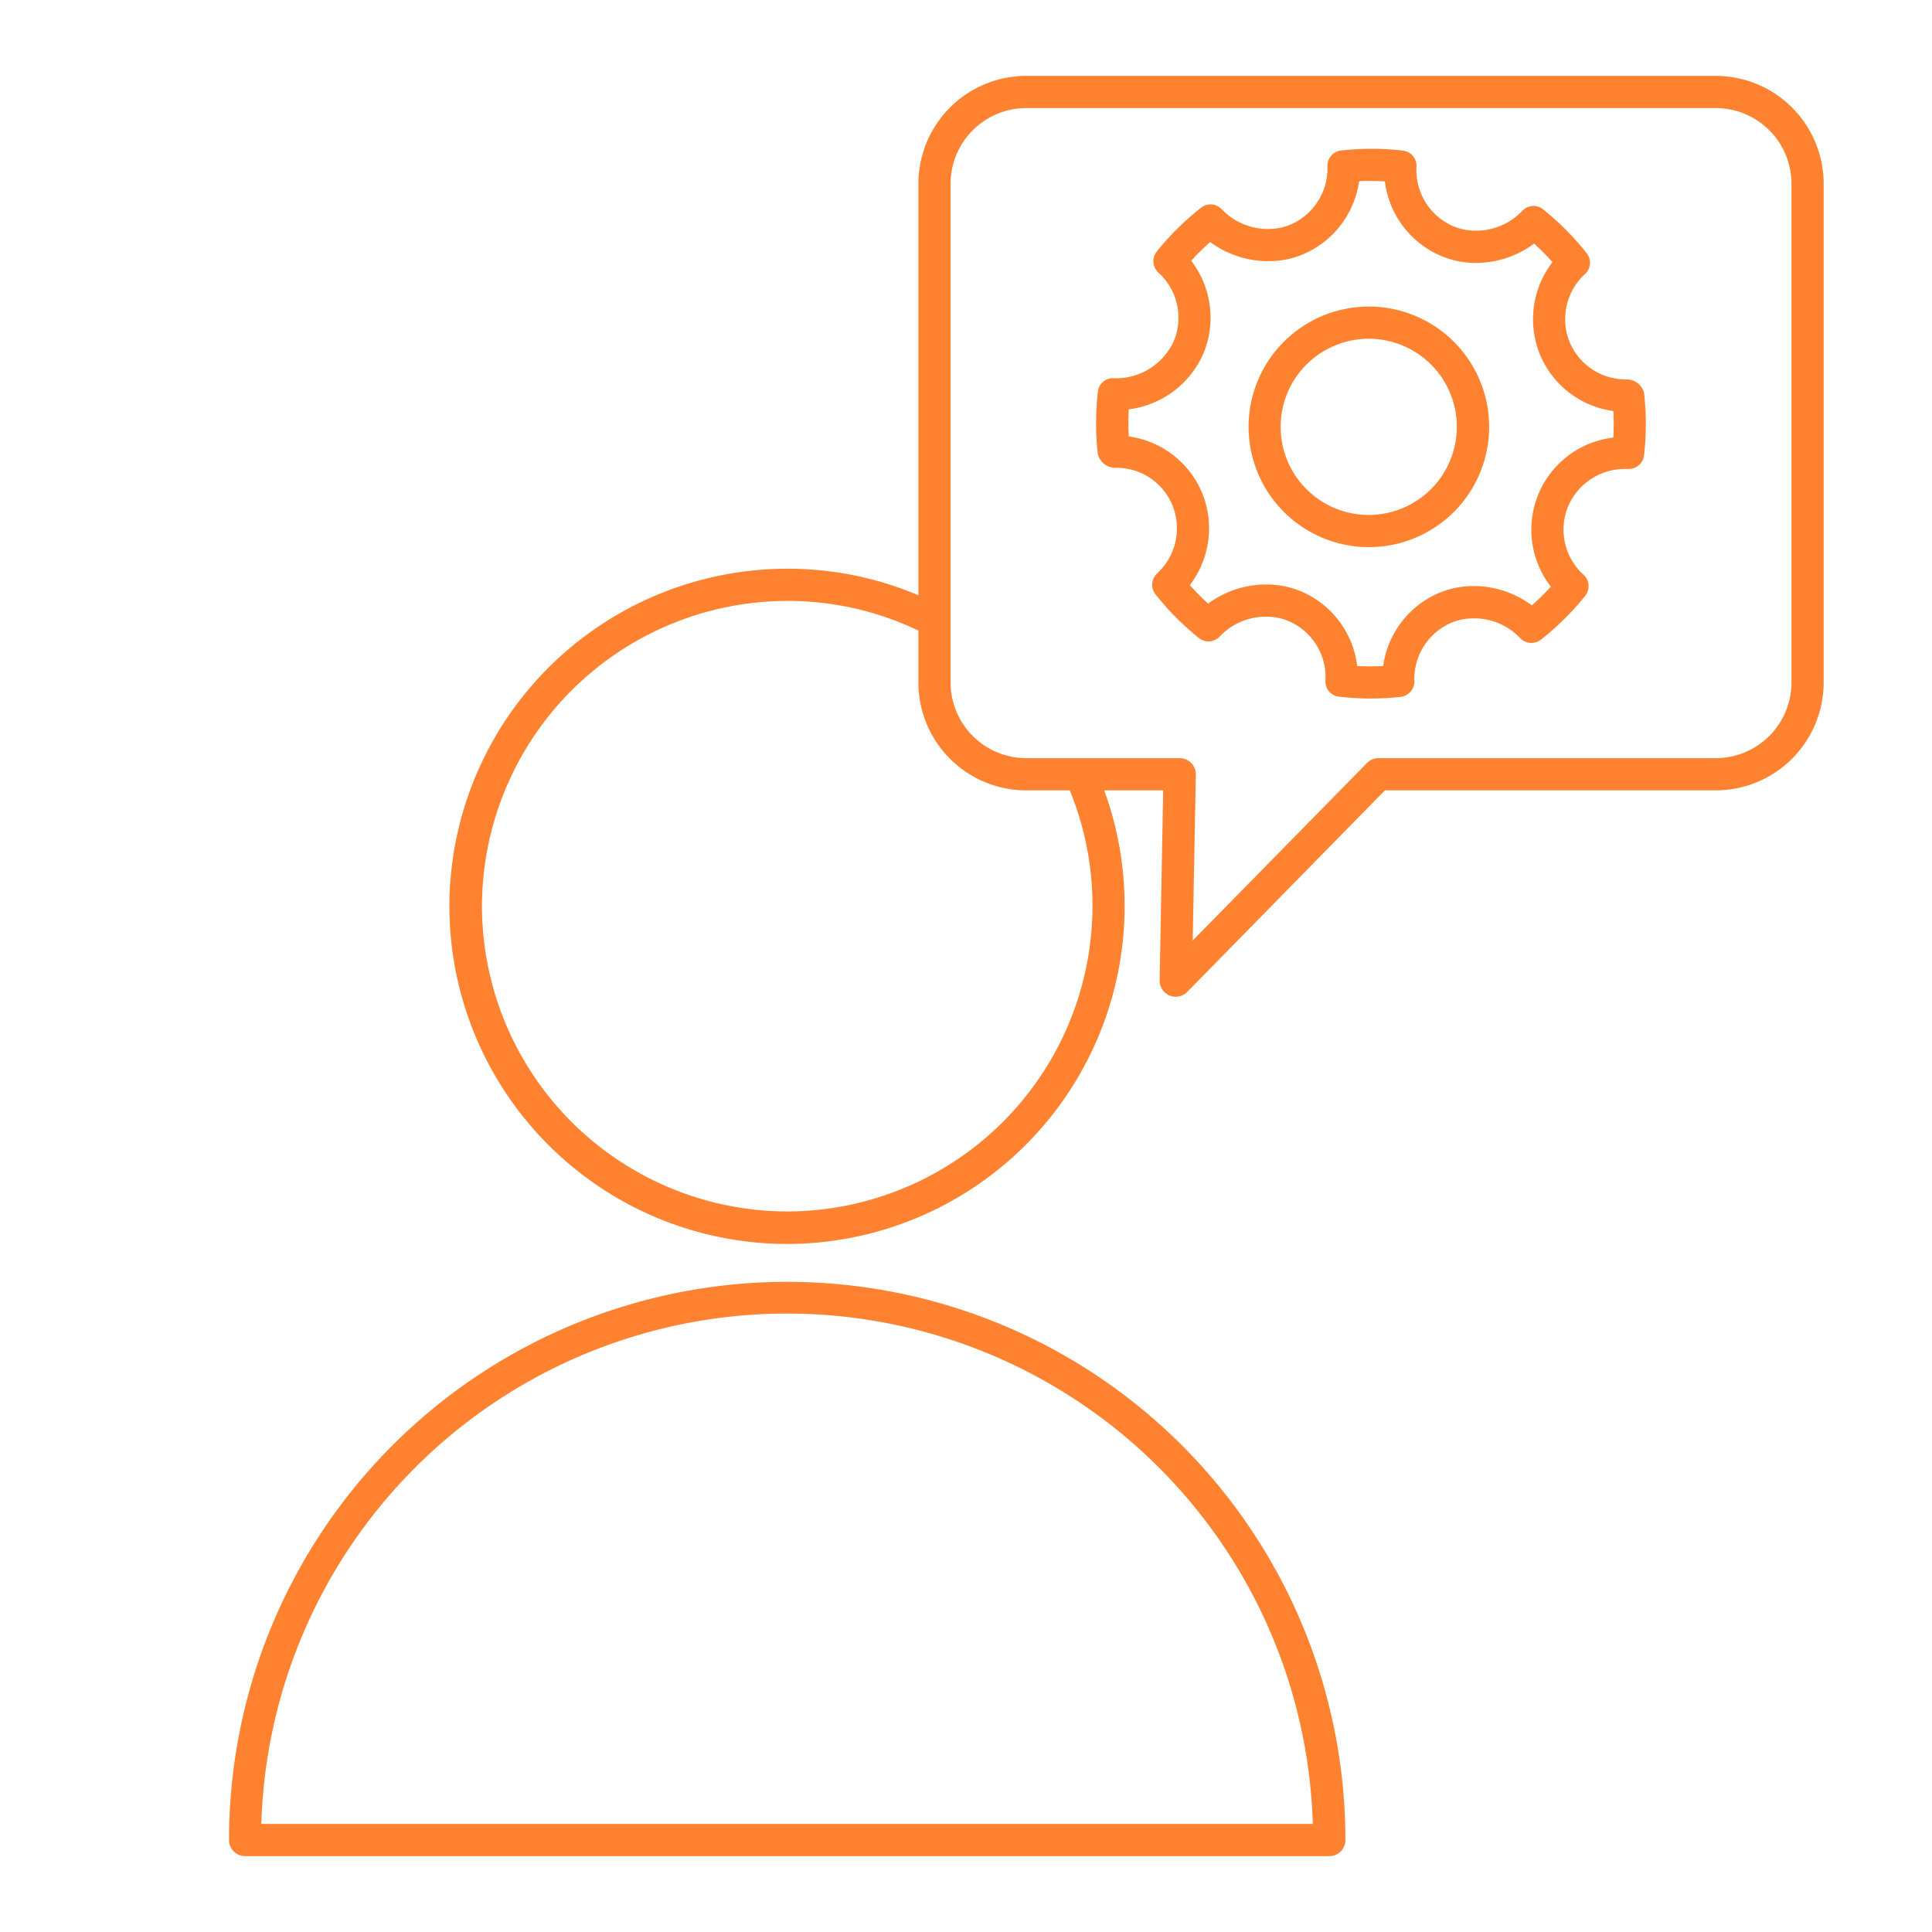
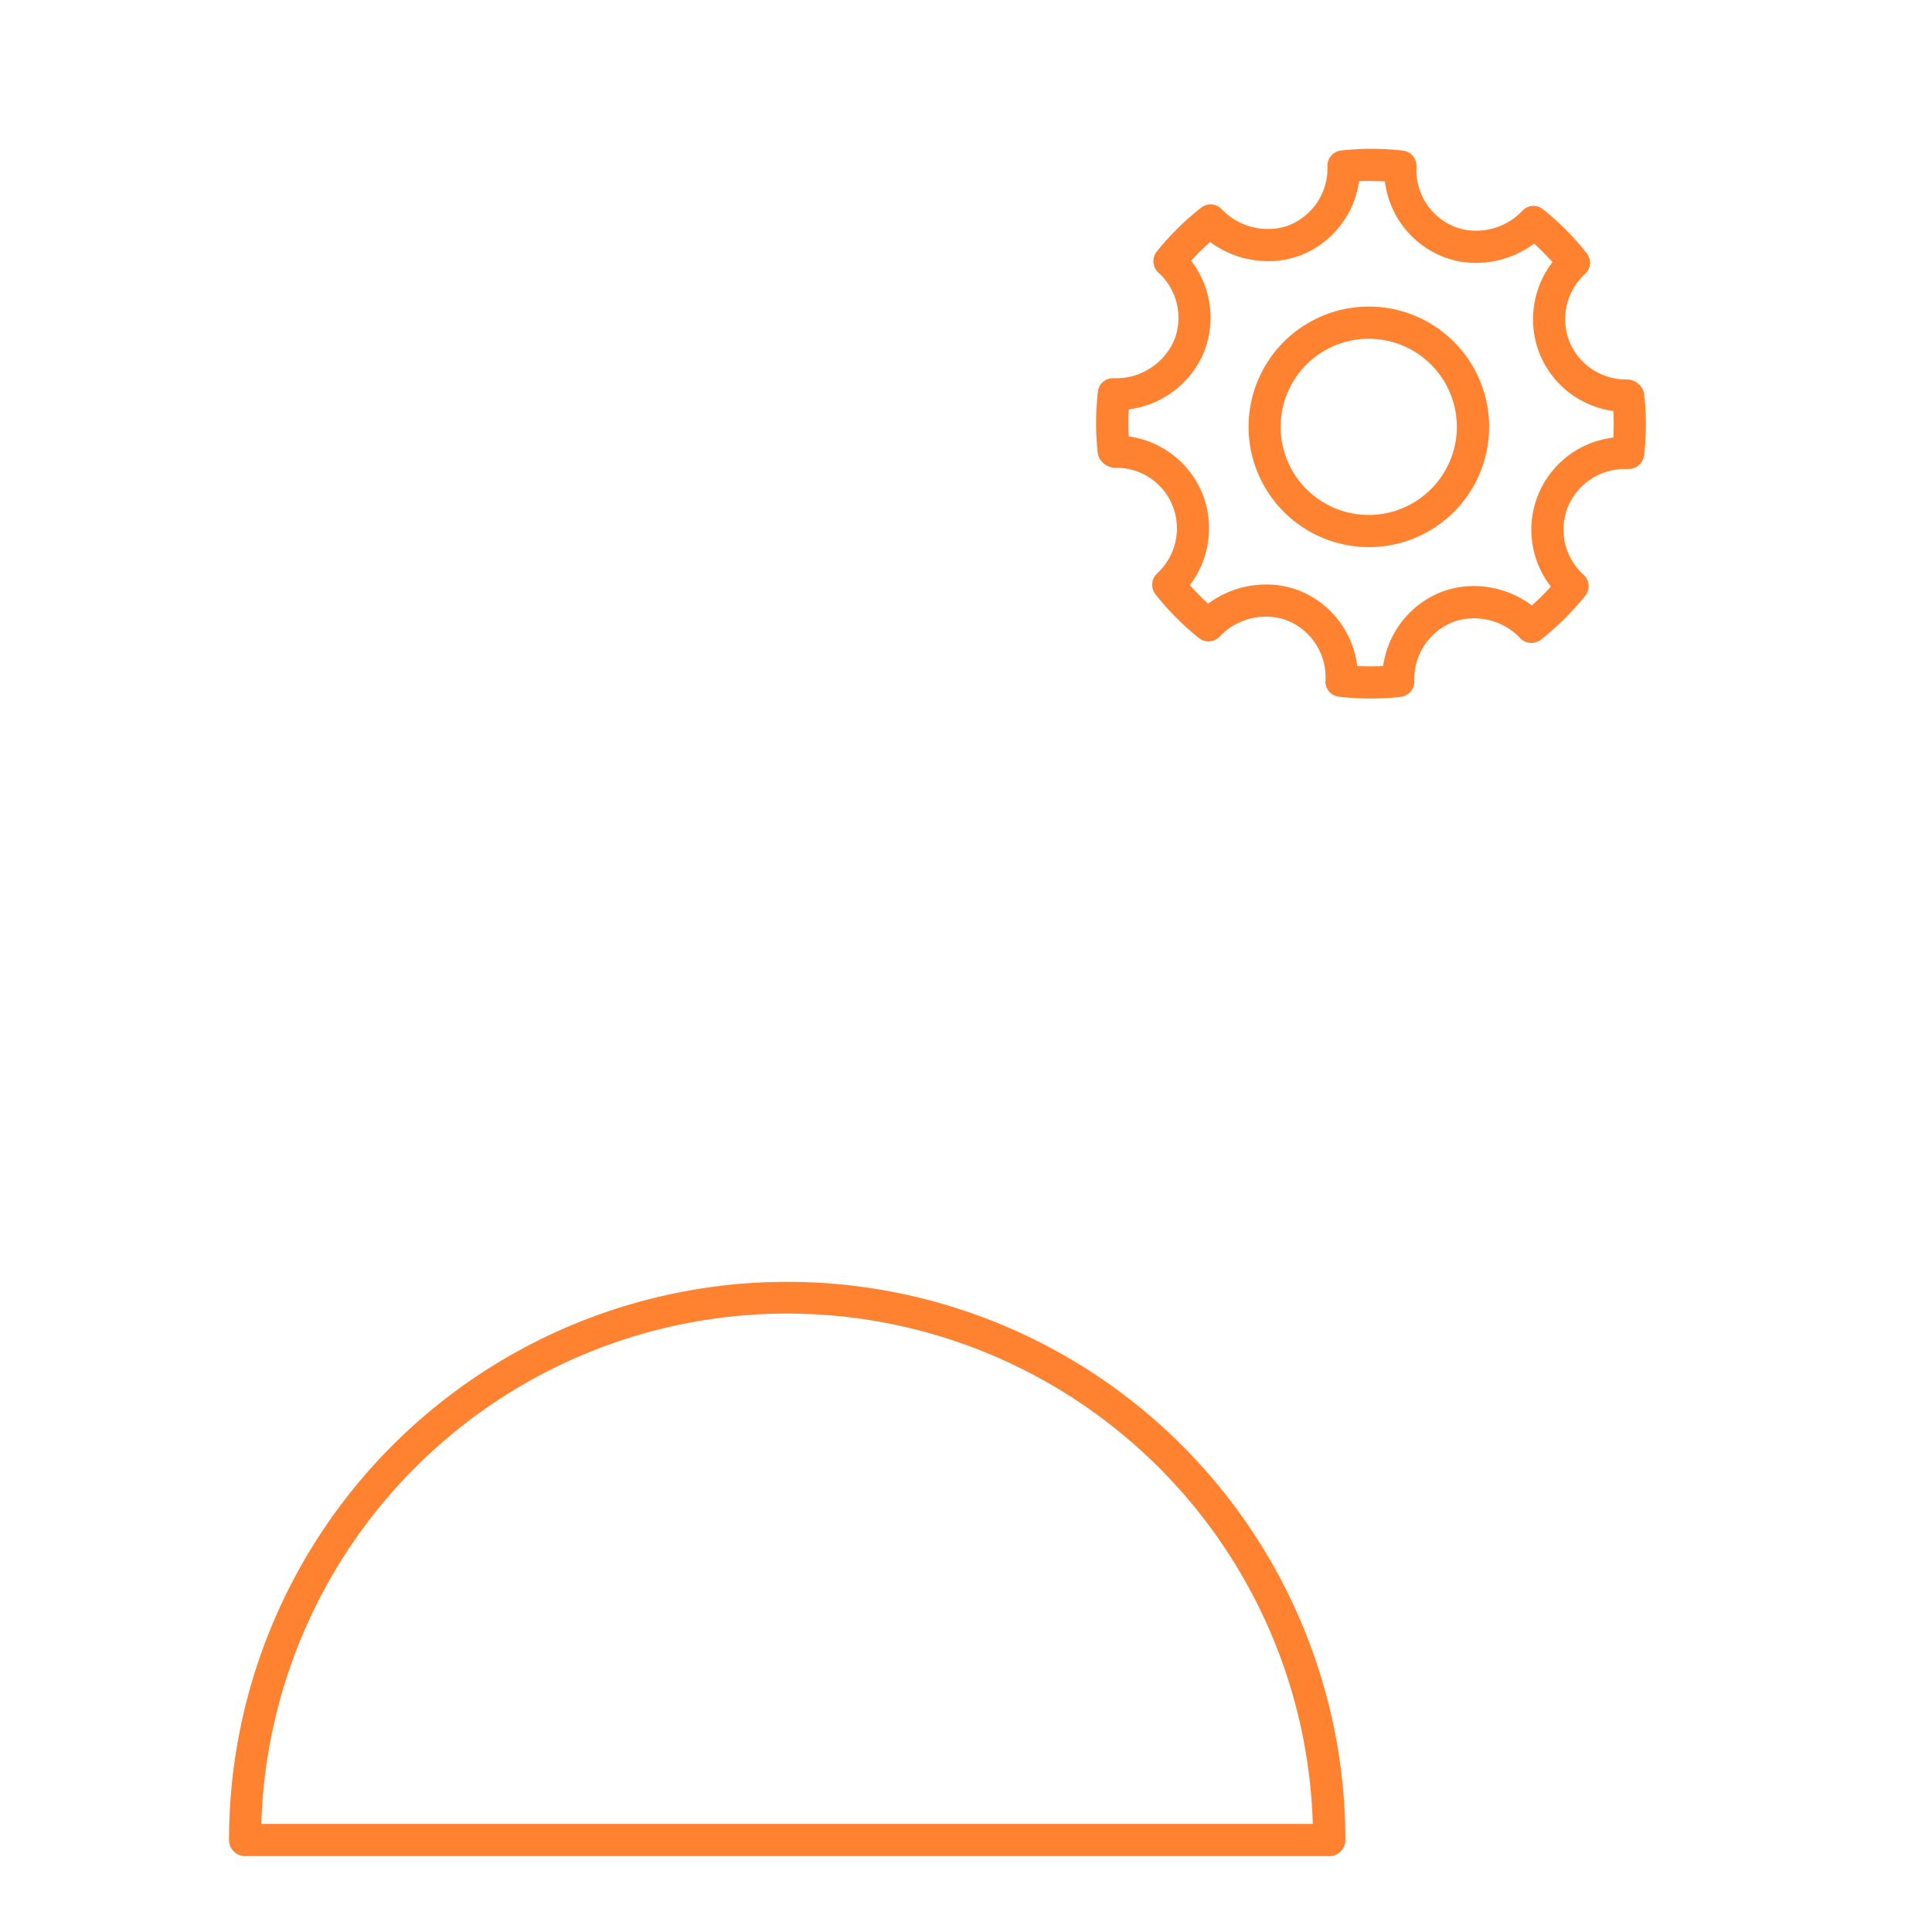
<svg xmlns="http://www.w3.org/2000/svg" width="50" height="50" viewBox="0 0 50 50">
  <defs>
    <clipPath id="clip-path">
      <path id="Path_797" data-name="Path 797" d="M0,20H50V-30H0Z" transform="translate(0 30)" fill="none" />
    </clipPath>
  </defs>
  <g id="Group_1020" data-name="Group 1020" transform="translate(0 30)">
    <g id="Group_1019" data-name="Group 1019" transform="translate(0 -30)" clip-path="url(#clip-path)">
      <g id="Group_1015" data-name="Group 1015" transform="translate(28.369 3.852)">
        <path id="Path_793" data-name="Path 793" d="M2.823,3.79A2.28,2.28,0,1,1,5.1,1.51a2.283,2.283,0,0,1-2.28,2.28m.065-9.475a6.826,6.826,0,0,0-.782.043.4.4,0,0,0-.352.407A1.582,1.582,0,0,1,.781-3.718a1.464,1.464,0,0,1-.562.107,1.645,1.645,0,0,1-1.2-.507.4.4,0,0,0-.293-.13.393.393,0,0,0-.243.085,7,7,0,0,0-1.15,1.137.4.4,0,0,0,.042.542,1.578,1.578,0,0,1,.4,1.775A1.646,1.646,0,0,1-3.775.252a.046.046,0,0,0-.015,0,.388.388,0,0,0-.4.35,7.1,7.1,0,0,0,0,1.618.47.47,0,0,0,.467.35.258.258,0,0,1,.037,0,1.563,1.563,0,0,1,1.427.975,1.584,1.584,0,0,1-.4,1.76.4.4,0,0,0-.043.535A6.99,6.99,0,0,0-1.575,6.975a.388.388,0,0,0,.248.088.4.4,0,0,0,.293-.13,1.639,1.639,0,0,1,1.2-.51,1.488,1.488,0,0,1,.573.11A1.581,1.581,0,0,1,1.7,8.078a.393.393,0,0,0,.348.415,7.077,7.077,0,0,0,.82.048,7.2,7.2,0,0,0,.78-.043A.4.4,0,0,0,4,8.09a1.584,1.584,0,0,1,.973-1.517,1.511,1.511,0,0,1,.563-.107,1.64,1.64,0,0,1,1.2.508.4.4,0,0,0,.293.128.41.41,0,0,0,.245-.083,7.144,7.144,0,0,0,1.15-1.138.4.4,0,0,0-.043-.542,1.575,1.575,0,0,1-.4-1.773A1.594,1.594,0,0,1,9.44,2.6l.088,0h.03a.4.4,0,0,0,.387-.35,7.087,7.087,0,0,0,0-1.617.463.463,0,0,0-.457-.35A1.579,1.579,0,0,1,8.018-.687a1.586,1.586,0,0,1,.4-1.76.393.393,0,0,0,.043-.535A6.935,6.935,0,0,0,7.331-4.12a.388.388,0,0,0-.247-.087.393.393,0,0,0-.293.13,1.645,1.645,0,0,1-1.2.51,1.5,1.5,0,0,1-.575-.112,1.581,1.581,0,0,1-.96-1.545.4.4,0,0,0-.348-.415,7.118,7.118,0,0,0-.82-.047M-3.359.7h0M-1-3.507h0M7.41-3.518h0M2.823,4.623A3.113,3.113,0,1,0-.29,1.51,3.117,3.117,0,0,0,2.823,4.623m.065-9.475q.175,0,.35.01A2.413,2.413,0,0,0,4.7-2.91a2.3,2.3,0,0,0,.9.177,2.524,2.524,0,0,0,1.5-.5,6.454,6.454,0,0,1,.475.48A2.424,2.424,0,0,0,7.246-.372,2.406,2.406,0,0,0,9.15,1.1a6.322,6.322,0,0,1,0,.688A2.4,2.4,0,0,0,7.533,5.645a6.137,6.137,0,0,1-.492.485,2.528,2.528,0,0,0-1.5-.5,2.321,2.321,0,0,0-.878.168A2.416,2.416,0,0,0,3.193,7.7c-.108.005-.215.008-.322.008s-.233,0-.35-.01A2.412,2.412,0,0,0,1.063,5.765a2.318,2.318,0,0,0-.9-.175,2.527,2.527,0,0,0-1.5.495,6.124,6.124,0,0,1-.473-.48,2.423,2.423,0,0,0,.32-2.38,2.419,2.419,0,0,0-1.9-1.468,6.537,6.537,0,0,1,0-.7A2.44,2.44,0,0,0-1.459-.388a2.413,2.413,0,0,0-.317-2.4,5.869,5.869,0,0,1,.492-.485,2.528,2.528,0,0,0,1.5.495A2.306,2.306,0,0,0,1.1-2.947a2.421,2.421,0,0,0,1.47-1.9c.107-.007.213-.008.322-.008" transform="translate(4.234 5.685)" fill="#ff8231" />
      </g>
      <g id="Group_1016" data-name="Group 1016" transform="translate(23.768 1.964)">
-         <path id="Path_794" data-name="Path 794" d="M1.116.333A1.96,1.96,0,0,0-.841,2.292V15.2a1.96,1.96,0,0,0,1.957,1.957h3.97a.415.415,0,0,1,.3.125.421.421,0,0,1,.12.3l-.08,4.293,4.51-4.593a.415.415,0,0,1,.3-.125h8.735A1.96,1.96,0,0,0,20.921,15.2V2.292A1.96,1.96,0,0,0,18.964.333Zm3.87,23a.421.421,0,0,1-.417-.425l.092-4.917H1.116a2.793,2.793,0,0,1-2.79-2.79V2.292A2.794,2.794,0,0,1,1.116-.5H18.964a2.794,2.794,0,0,1,2.79,2.792V15.2a2.793,2.793,0,0,1-2.79,2.79H10.4L5.283,23.207a.411.411,0,0,1-.3.125" transform="translate(1.674 0.5)" fill="#ff8231" />
-       </g>
+         </g>
      <g id="Group_1017" data-name="Group 1017" transform="translate(11.63 14.719)">
-         <path id="Path_795" data-name="Path 795" d="M3.5,6.99A8.748,8.748,0,0,1-5.243-1.748,8.748,8.748,0,0,1,3.5-10.485,8.636,8.636,0,0,1,7.5-9.513a.417.417,0,0,1,.18.562.419.419,0,0,1-.562.178A7.808,7.808,0,0,0,3.5-9.652a7.914,7.914,0,0,0-7.9,7.9,7.914,7.914,0,0,0,7.9,7.9,7.912,7.912,0,0,0,7.9-7.9,7.852,7.852,0,0,0-.62-3.075A.416.416,0,0,1,11-5.37a.421.421,0,0,1,.547.222,8.7,8.7,0,0,1,.685,3.4A8.747,8.747,0,0,1,3.5,6.99" transform="translate(5.243 10.485)" fill="#ff8231" />
-       </g>
+         </g>
      <g id="Group_1018" data-name="Group 1018" transform="translate(5.923 33.175)">
        <path id="Path_796" data-name="Path 796" d="M.336,5.611H27.548a13.612,13.612,0,0,0-27.212,0m27.635.833H-.087A.417.417,0,0,1-.5,6.028a14.446,14.446,0,0,1,28.892,0,.417.417,0,0,1-.417.417" transform="translate(0.504 8.417)" fill="#ff8231" />
      </g>
    </g>
  </g>
</svg>